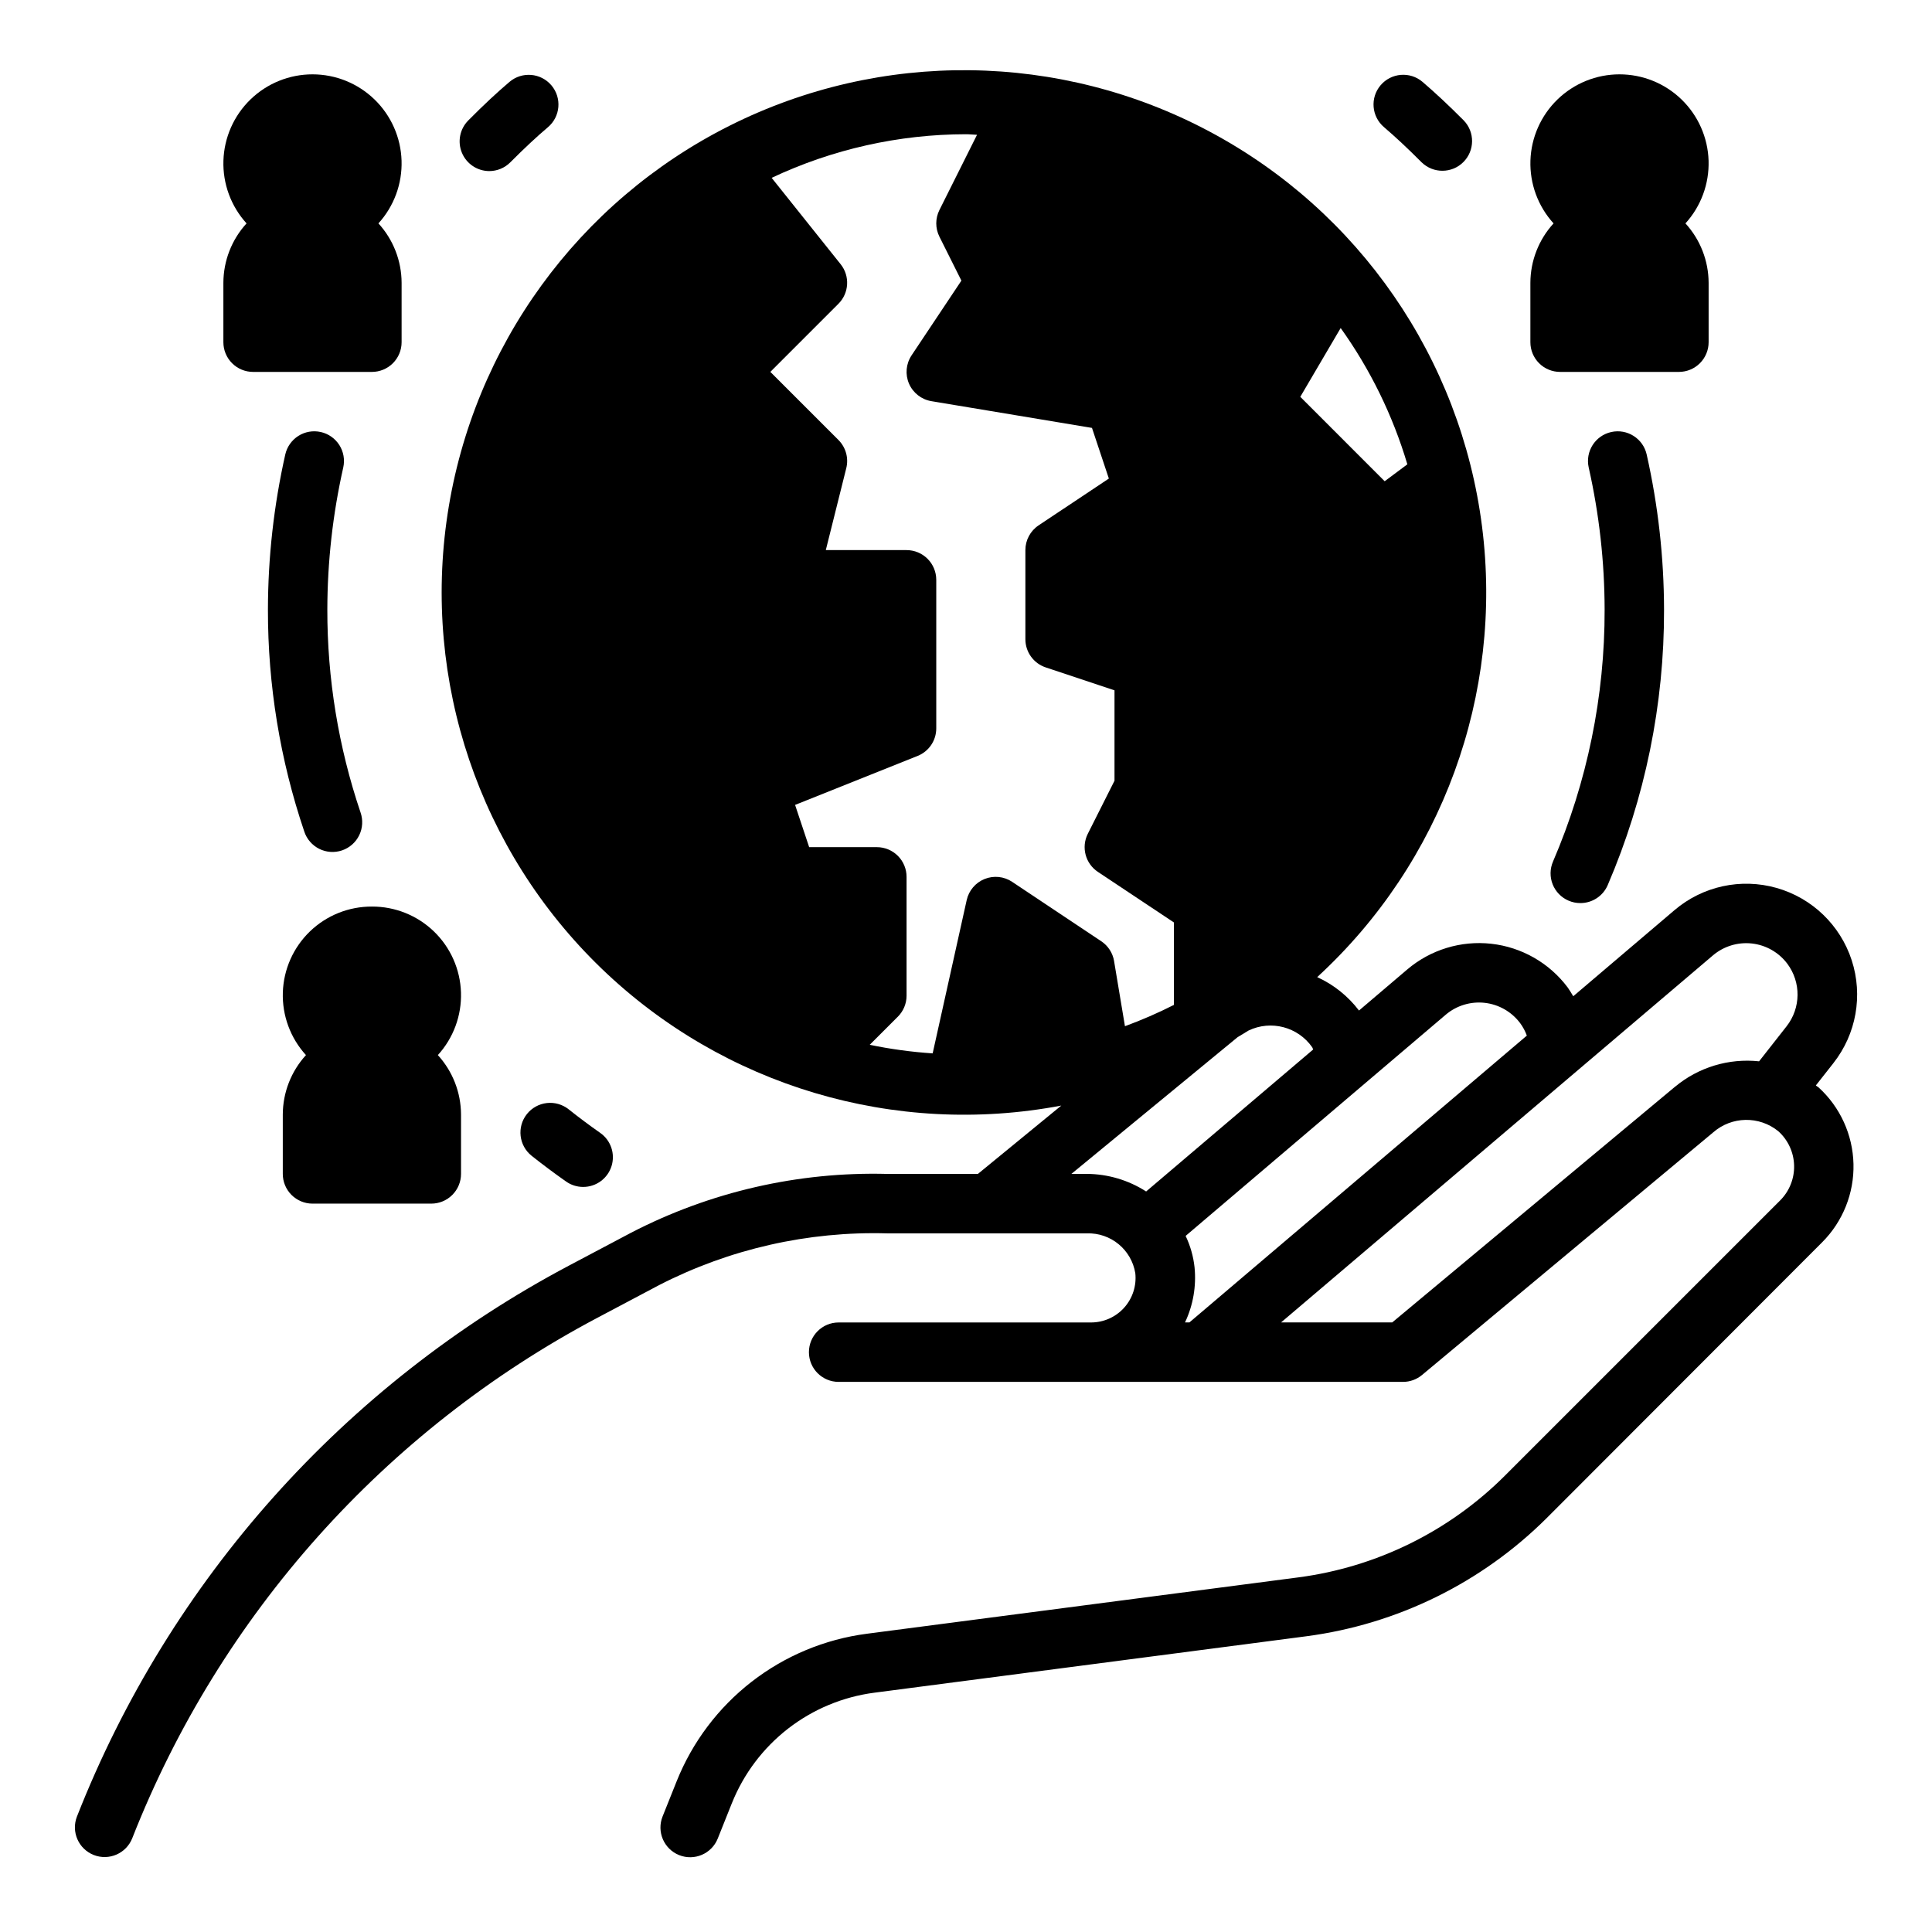
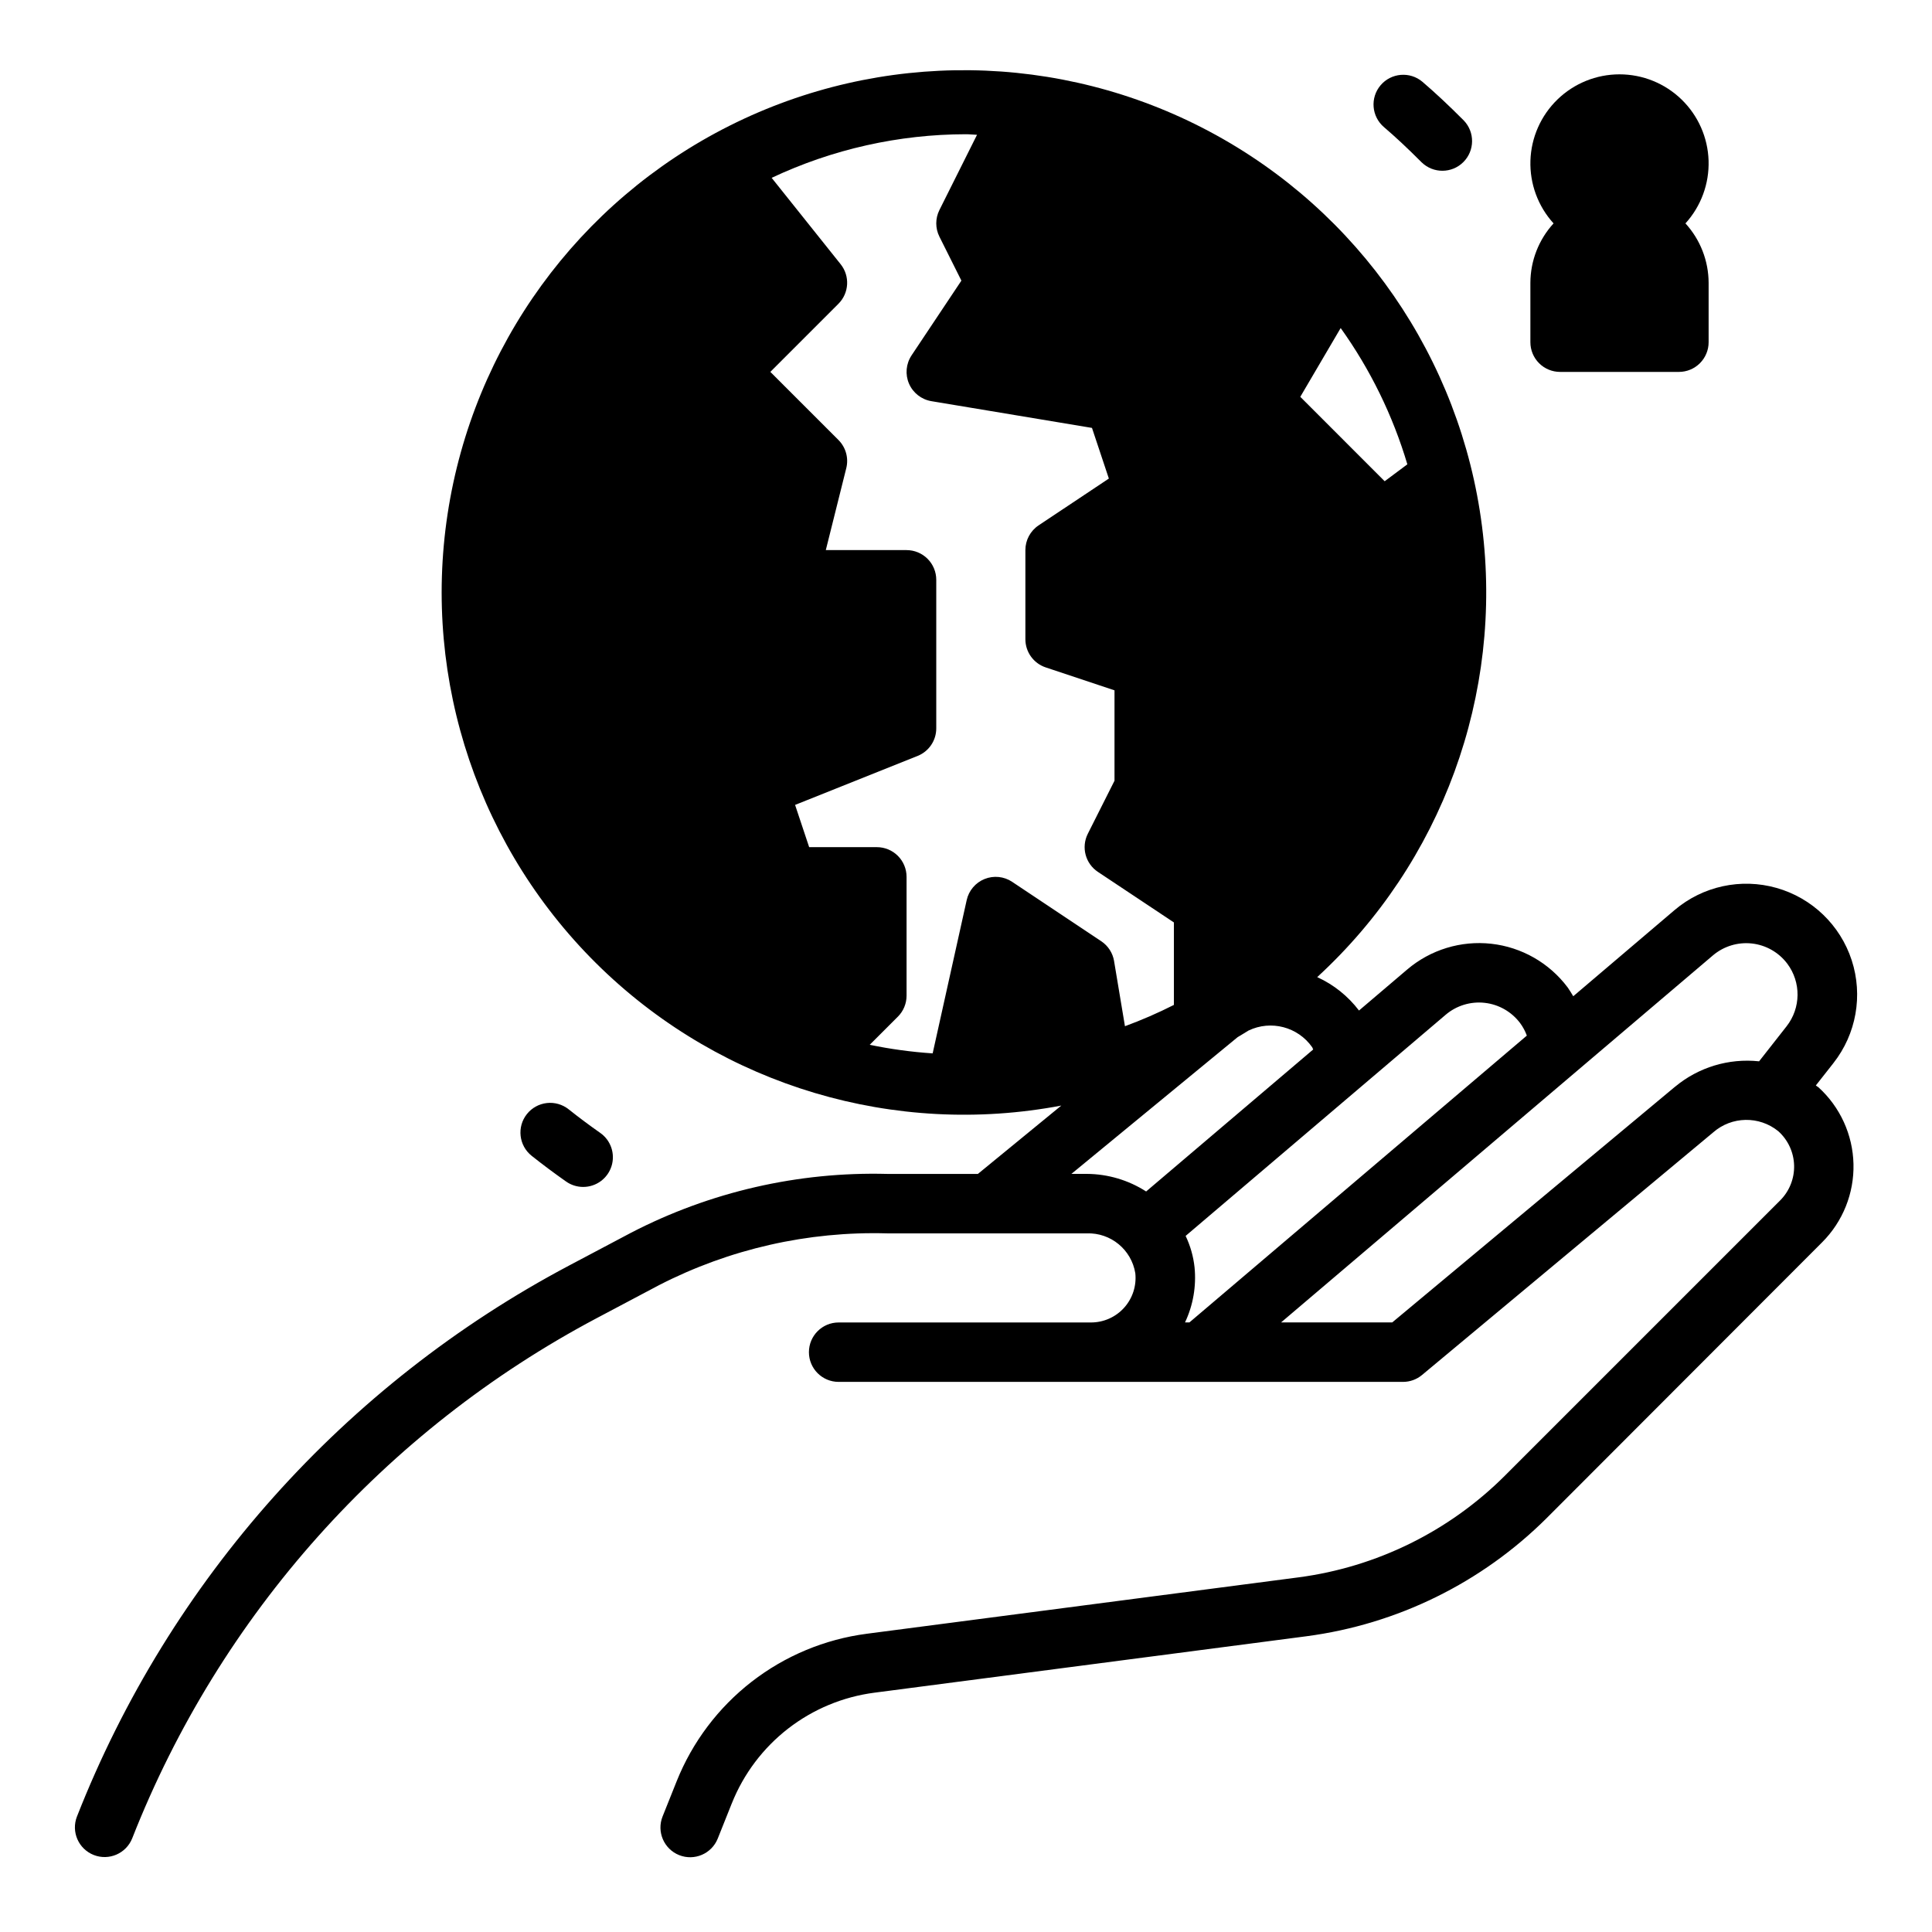
<svg xmlns="http://www.w3.org/2000/svg" fill="#000000" width="800px" height="800px" version="1.1" viewBox="144 144 512 512">
  <g>
    <path d="m557.44 242.56h31.488c2.09 0 4.09-0.828 5.566-2.305 1.477-1.477 2.309-3.481 2.309-5.566v-15.746c-0.023-5.828-2.211-11.441-6.141-15.742 4.125-4.539 6.32-10.504 6.129-16.637-0.195-6.129-2.769-11.945-7.176-16.211-4.402-4.269-10.297-6.652-16.43-6.652-6.133 0-12.027 2.383-16.434 6.652-4.402 4.266-6.977 10.082-7.172 16.211-0.195 6.133 2.004 12.098 6.129 16.637-3.93 4.301-6.121 9.914-6.141 15.742v15.746c0 2.086 0.828 4.09 2.305 5.566 1.477 1.477 3.481 2.305 5.566 2.305z" />
-     <path d="m211.07 242.56h31.488c2.086 0 4.09-0.828 5.566-2.305 1.477-1.477 2.305-3.481 2.305-5.566v-15.746c-0.02-5.828-2.207-11.441-6.141-15.742 4.125-4.539 6.324-10.504 6.129-16.637-0.195-6.129-2.766-11.945-7.172-16.211-4.406-4.269-10.297-6.652-16.434-6.652-6.133 0-12.023 2.383-16.43 6.652-4.406 4.266-6.977 10.082-7.172 16.211-0.195 6.133 2 12.098 6.129 16.637-3.934 4.301-6.121 9.914-6.141 15.742v15.746c0 2.086 0.828 4.09 2.305 5.566 1.477 1.477 3.477 2.305 5.566 2.305z" />
-     <path d="m242.56 384.25c-6.125-0.027-12.016 2.336-16.426 6.586-4.406 4.25-6.984 10.055-7.18 16.176-0.195 6.117 2.004 12.074 6.129 16.598-3.93 4.305-6.121 9.918-6.141 15.746v15.742c0 2.09 0.828 4.09 2.305 5.566 1.477 1.477 3.481 2.309 5.566 2.309h31.488c2.09 0 4.09-0.832 5.566-2.309 1.477-1.477 2.309-3.477 2.309-5.566v-15.742c-0.023-5.828-2.211-11.441-6.141-15.746 4.125-4.523 6.324-10.48 6.129-16.598-0.195-6.121-2.773-11.926-7.18-16.176-4.41-4.25-10.301-6.613-16.426-6.586z" />
    <path d="m298.54 458.55c3.438 0.004 6.481-2.223 7.516-5.5 1.035-3.277-0.172-6.848-2.988-8.82-2.856-2-5.644-4.082-8.367-6.25-1.633-1.301-3.719-1.898-5.793-1.664-2.074 0.238-3.973 1.285-5.273 2.922-2.707 3.398-2.144 8.355 1.258 11.062 2.977 2.363 6.023 4.641 9.148 6.832h-0.004c1.324 0.922 2.894 1.418 4.504 1.418z" />
-     <path d="m273.65 189.34c2.09 0 4.098-0.828 5.574-2.309 3.793-3.801 6.965-6.762 9.988-9.32 3.316-2.812 3.727-7.781 0.914-11.098-2.812-3.316-7.781-3.727-11.102-0.914-3.363 2.859-6.84 6.094-10.941 10.234-2.227 2.254-2.887 5.625-1.672 8.551 1.215 2.93 4.07 4.84 7.238 4.856z" />
-     <path d="m229 258.49c-2.039-0.457-4.176-0.082-5.938 1.035-1.762 1.121-3.008 2.894-3.465 4.93-3.031 13.484-4.574 27.258-4.594 41.078-0.031 19.996 3.219 39.867 9.625 58.812 0.652 2 2.078 3.656 3.957 4.602 1.883 0.941 4.062 1.094 6.055 0.418 1.996-0.676 3.633-2.121 4.555-4.016 0.918-1.891 1.043-4.074 0.344-6.059-5.852-17.316-8.824-35.48-8.793-53.758 0.023-12.664 1.438-25.289 4.219-37.645 0.457-2.039 0.082-4.172-1.035-5.938-1.121-1.762-2.894-3.008-4.93-3.461z" />
-     <path d="m559.68 382.68c0.992 0.434 2.066 0.652 3.148 0.645 3.144 0.004 5.992-1.871 7.234-4.762 9.91-23.066 14.992-47.922 14.926-73.027-0.027-13.82-1.566-27.594-4.598-41.078-0.949-4.242-5.156-6.914-9.398-5.965-4.246 0.945-6.918 5.156-5.969 9.398 2.781 12.355 4.199 24.98 4.219 37.645 0.051 22.965-4.606 45.695-13.68 66.793-0.828 1.918-0.859 4.086-0.09 6.031 0.773 1.941 2.285 3.496 4.207 4.32z" />
+     <path d="m273.65 189.34z" />
    <path d="m520.77 187.04c3.09 2.988 8 2.949 11.035-0.086 3.039-3.035 3.086-7.945 0.105-11.035-4.102-4.117-7.582-7.352-10.941-10.234-3.316-2.812-8.289-2.402-11.102 0.914s-2.402 8.285 0.914 11.098c3.023 2.582 6.195 5.543 9.988 9.344z" />
    <path d="m625.22 431.65 4.668-5.934v-0.004c6.051-7.699 7.863-17.914 4.836-27.227-3.031-9.316-10.504-16.508-19.93-19.176-9.426-2.672-19.559-0.465-27.023 5.879l-26.844 22.828c-0.48-0.789-0.938-1.574-1.496-2.363v0.004c-4.863-6.477-12.184-10.656-20.234-11.551-8.047-0.891-16.105 1.578-22.273 6.824l-12.777 10.871c-2.902-3.82-6.707-6.863-11.074-8.855 33.07-30.367 49.352-74.891 43.68-119.43-5.676-44.539-32.598-83.559-72.227-104.66-39.625-21.109-87.031-21.688-127.16-1.547-40.129 20.141-67.992 58.496-74.746 102.88-6.754 44.387 8.445 89.293 40.766 120.46 32.324 31.16 77.754 44.711 121.87 36.34l-22.105 18.113h-24.027c-23.559-0.621-46.891 4.731-67.824 15.555l-16.484 8.723c-59.527 31.531-105.8 83.336-130.43 146.04-1.57 4.043 0.426 8.594 4.465 10.176 4.035 1.582 8.594-0.398 10.191-4.43 23.258-59.188 66.938-108.09 123.13-137.86l16.484-8.73c18.676-9.594 39.477-14.312 60.465-13.719h52.91c6.324-0.207 11.82 4.316 12.836 10.562 0.355 3.324-0.719 6.644-2.953 9.133-2.234 2.488-5.414 3.91-8.758 3.918h-66.914c-4.348 0-7.871 3.527-7.871 7.875 0 4.348 3.523 7.871 7.871 7.871h149.57c1.84 0 3.625-0.648 5.039-1.828l77.145-64.281c4.906-4.305 12.207-4.441 17.27-0.324 2.582 2.32 4.094 5.594 4.188 9.062 0.094 3.465-1.242 6.82-3.691 9.273l-73.027 73.027c-14.75 14.699-33.926 24.141-54.57 26.867l-114.51 14.957h0.004c-11.102 1.457-21.613 5.84-30.461 12.703-8.844 6.863-15.699 15.961-19.867 26.352l-3.746 9.367c-1.613 4.039 0.355 8.621 4.391 10.234 4.039 1.613 8.621-0.355 10.234-4.394l3.738-9.359h0.004c3.121-7.801 8.27-14.629 14.91-19.781 6.644-5.148 14.539-8.43 22.875-9.512l114.51-14.957h-0.004c24.09-3.18 46.461-14.195 63.672-31.344l72.973-73.062c5.484-5.488 8.484-12.984 8.301-20.742-0.184-7.758-3.535-15.102-9.277-20.324-0.223-0.164-0.473-0.301-0.691-0.488zm-98.102-18.727c2.863-2.434 6.606-3.578 10.34-3.16s7.129 2.359 9.387 5.363c0.75 1.016 1.352 2.133 1.785 3.32l-89.426 76.012h-1.164c2.152-4.551 3.027-9.605 2.527-14.617-0.312-2.883-1.113-5.695-2.363-8.312zm-10.156-145.87-6.008 4.481-22.363-22.371 10.699-18.223v-0.008c7.852 10.977 13.824 23.184 17.672 36.117zm-114.04-87.328-9.973 19.949c-1.105 2.215-1.105 4.82 0 7.035l5.832 11.66-13.211 19.812h0.004c-1.48 2.223-1.738 5.043-0.676 7.496 1.062 2.449 3.293 4.195 5.926 4.637l42.562 7.086 4.473 13.422-18.617 12.406c-2.191 1.461-3.508 3.922-3.504 6.555v23.617c0 3.391 2.168 6.398 5.387 7.469l18.23 6.078v23.953l-7.086 14.082v0.004c-1.773 3.551-0.625 7.867 2.676 10.066l20.152 13.406v21.855c-4.211 2.133-8.543 4.016-12.973 5.644l-2.883-17.262 0.004-0.004c-0.359-2.144-1.586-4.043-3.394-5.25l-23.617-15.742v-0.004c-2.16-1.438-4.891-1.723-7.301-0.754s-4.188 3.062-4.75 5.598l-9.02 40.621v-0.004c-5.606-0.371-11.176-1.133-16.676-2.273l7.453-7.453h0.004c1.477-1.477 2.305-3.481 2.305-5.566v-31.488c0-2.09-0.828-4.09-2.305-5.566-1.477-1.477-3.481-2.305-5.566-2.305h-17.941l-3.731-11.195 32.473-12.98c2.988-1.199 4.945-4.094 4.941-7.312v-39.359c0-2.09-0.828-4.094-2.305-5.566-1.477-1.477-3.477-2.309-5.566-2.309h-21.402l5.422-21.703c0.672-2.684-0.113-5.519-2.07-7.477l-18.051-18.051 18.051-18.051c2.832-2.836 3.086-7.348 0.582-10.477l-18.285-22.895c16.105-7.59 33.691-11.535 51.5-11.555 0.992 0 1.941 0.125 2.926 0.148zm29.105 275.37h-4.094l44.02-36.211 0.109-0.07c0.938-0.582 1.898-1.117 2.824-1.715h0.004c5.934-2.836 13.051-0.973 16.836 4.406 0.133 0.172 0.164 0.434 0.293 0.613l-44.281 37.637c-4.688-3.012-10.137-4.629-15.711-4.66zm155.87-23.098-74.938 62.457h-29.457l114.46-97.281c2.859-2.418 6.59-3.551 10.312-3.137 3.727 0.418 7.113 2.352 9.367 5.34 3.703 4.941 3.629 11.746-0.18 16.605l-7.285 9.281c-8.027-0.859-16.062 1.57-22.27 6.738z" />
  </g>
</svg>